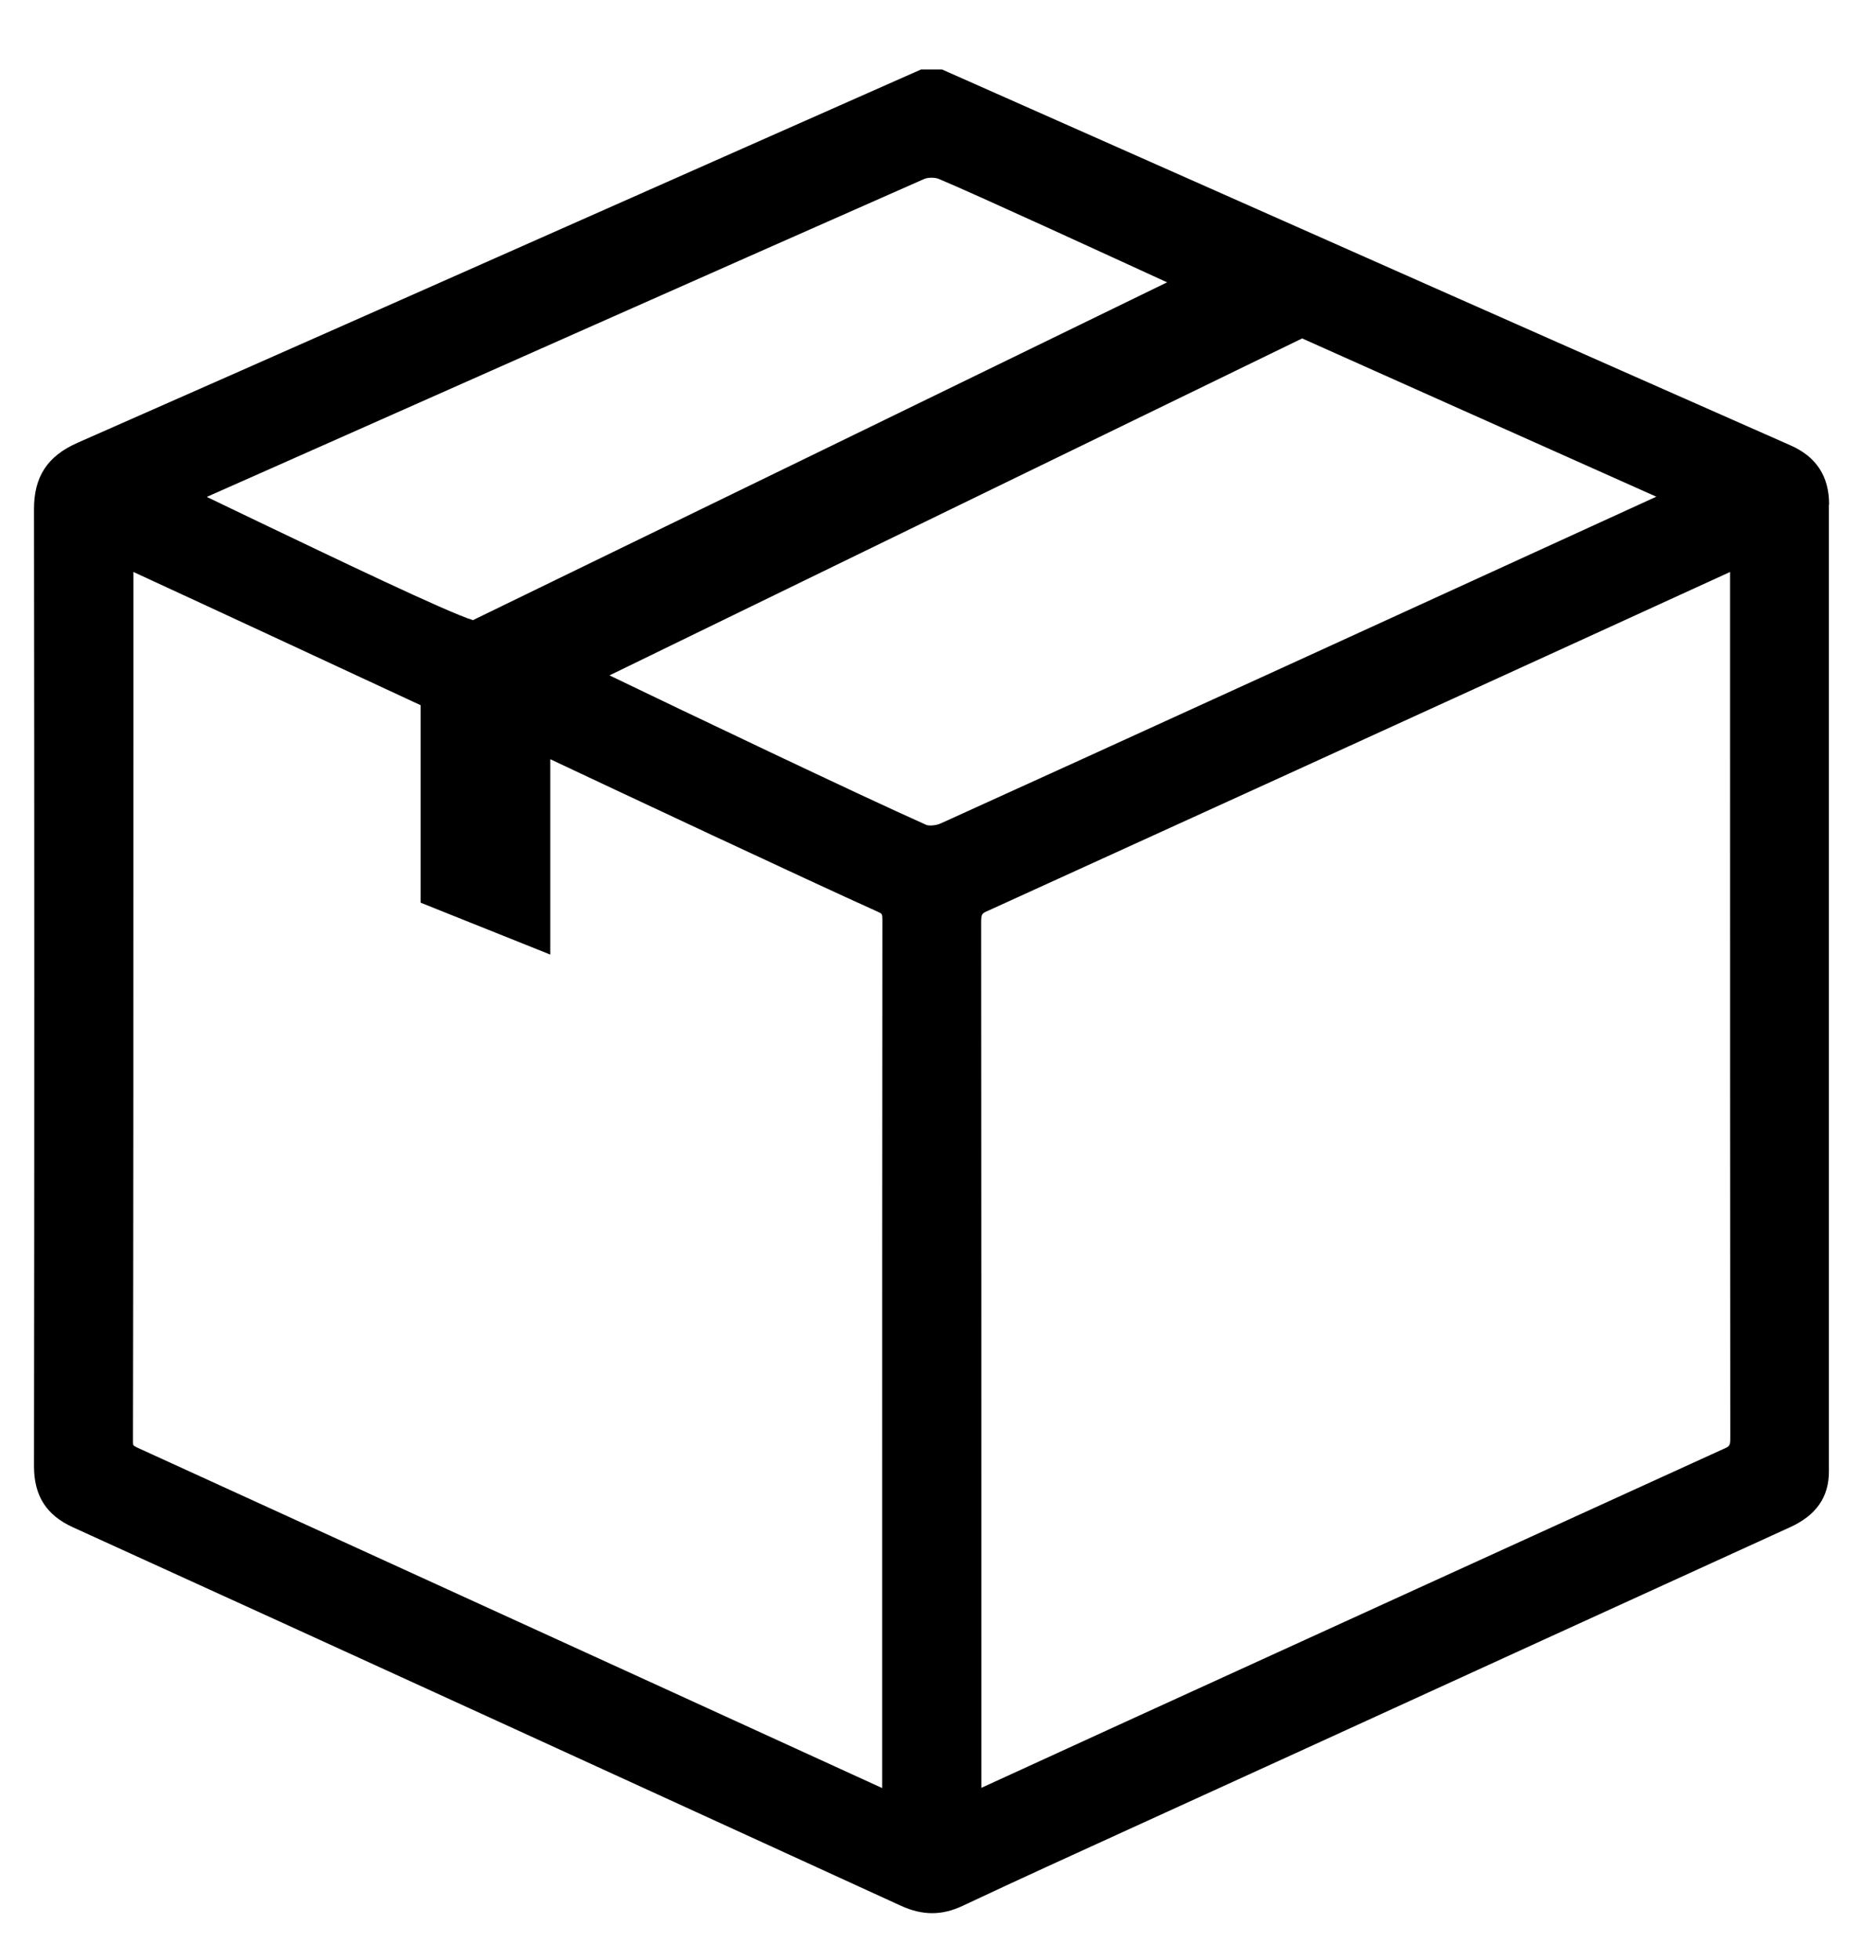
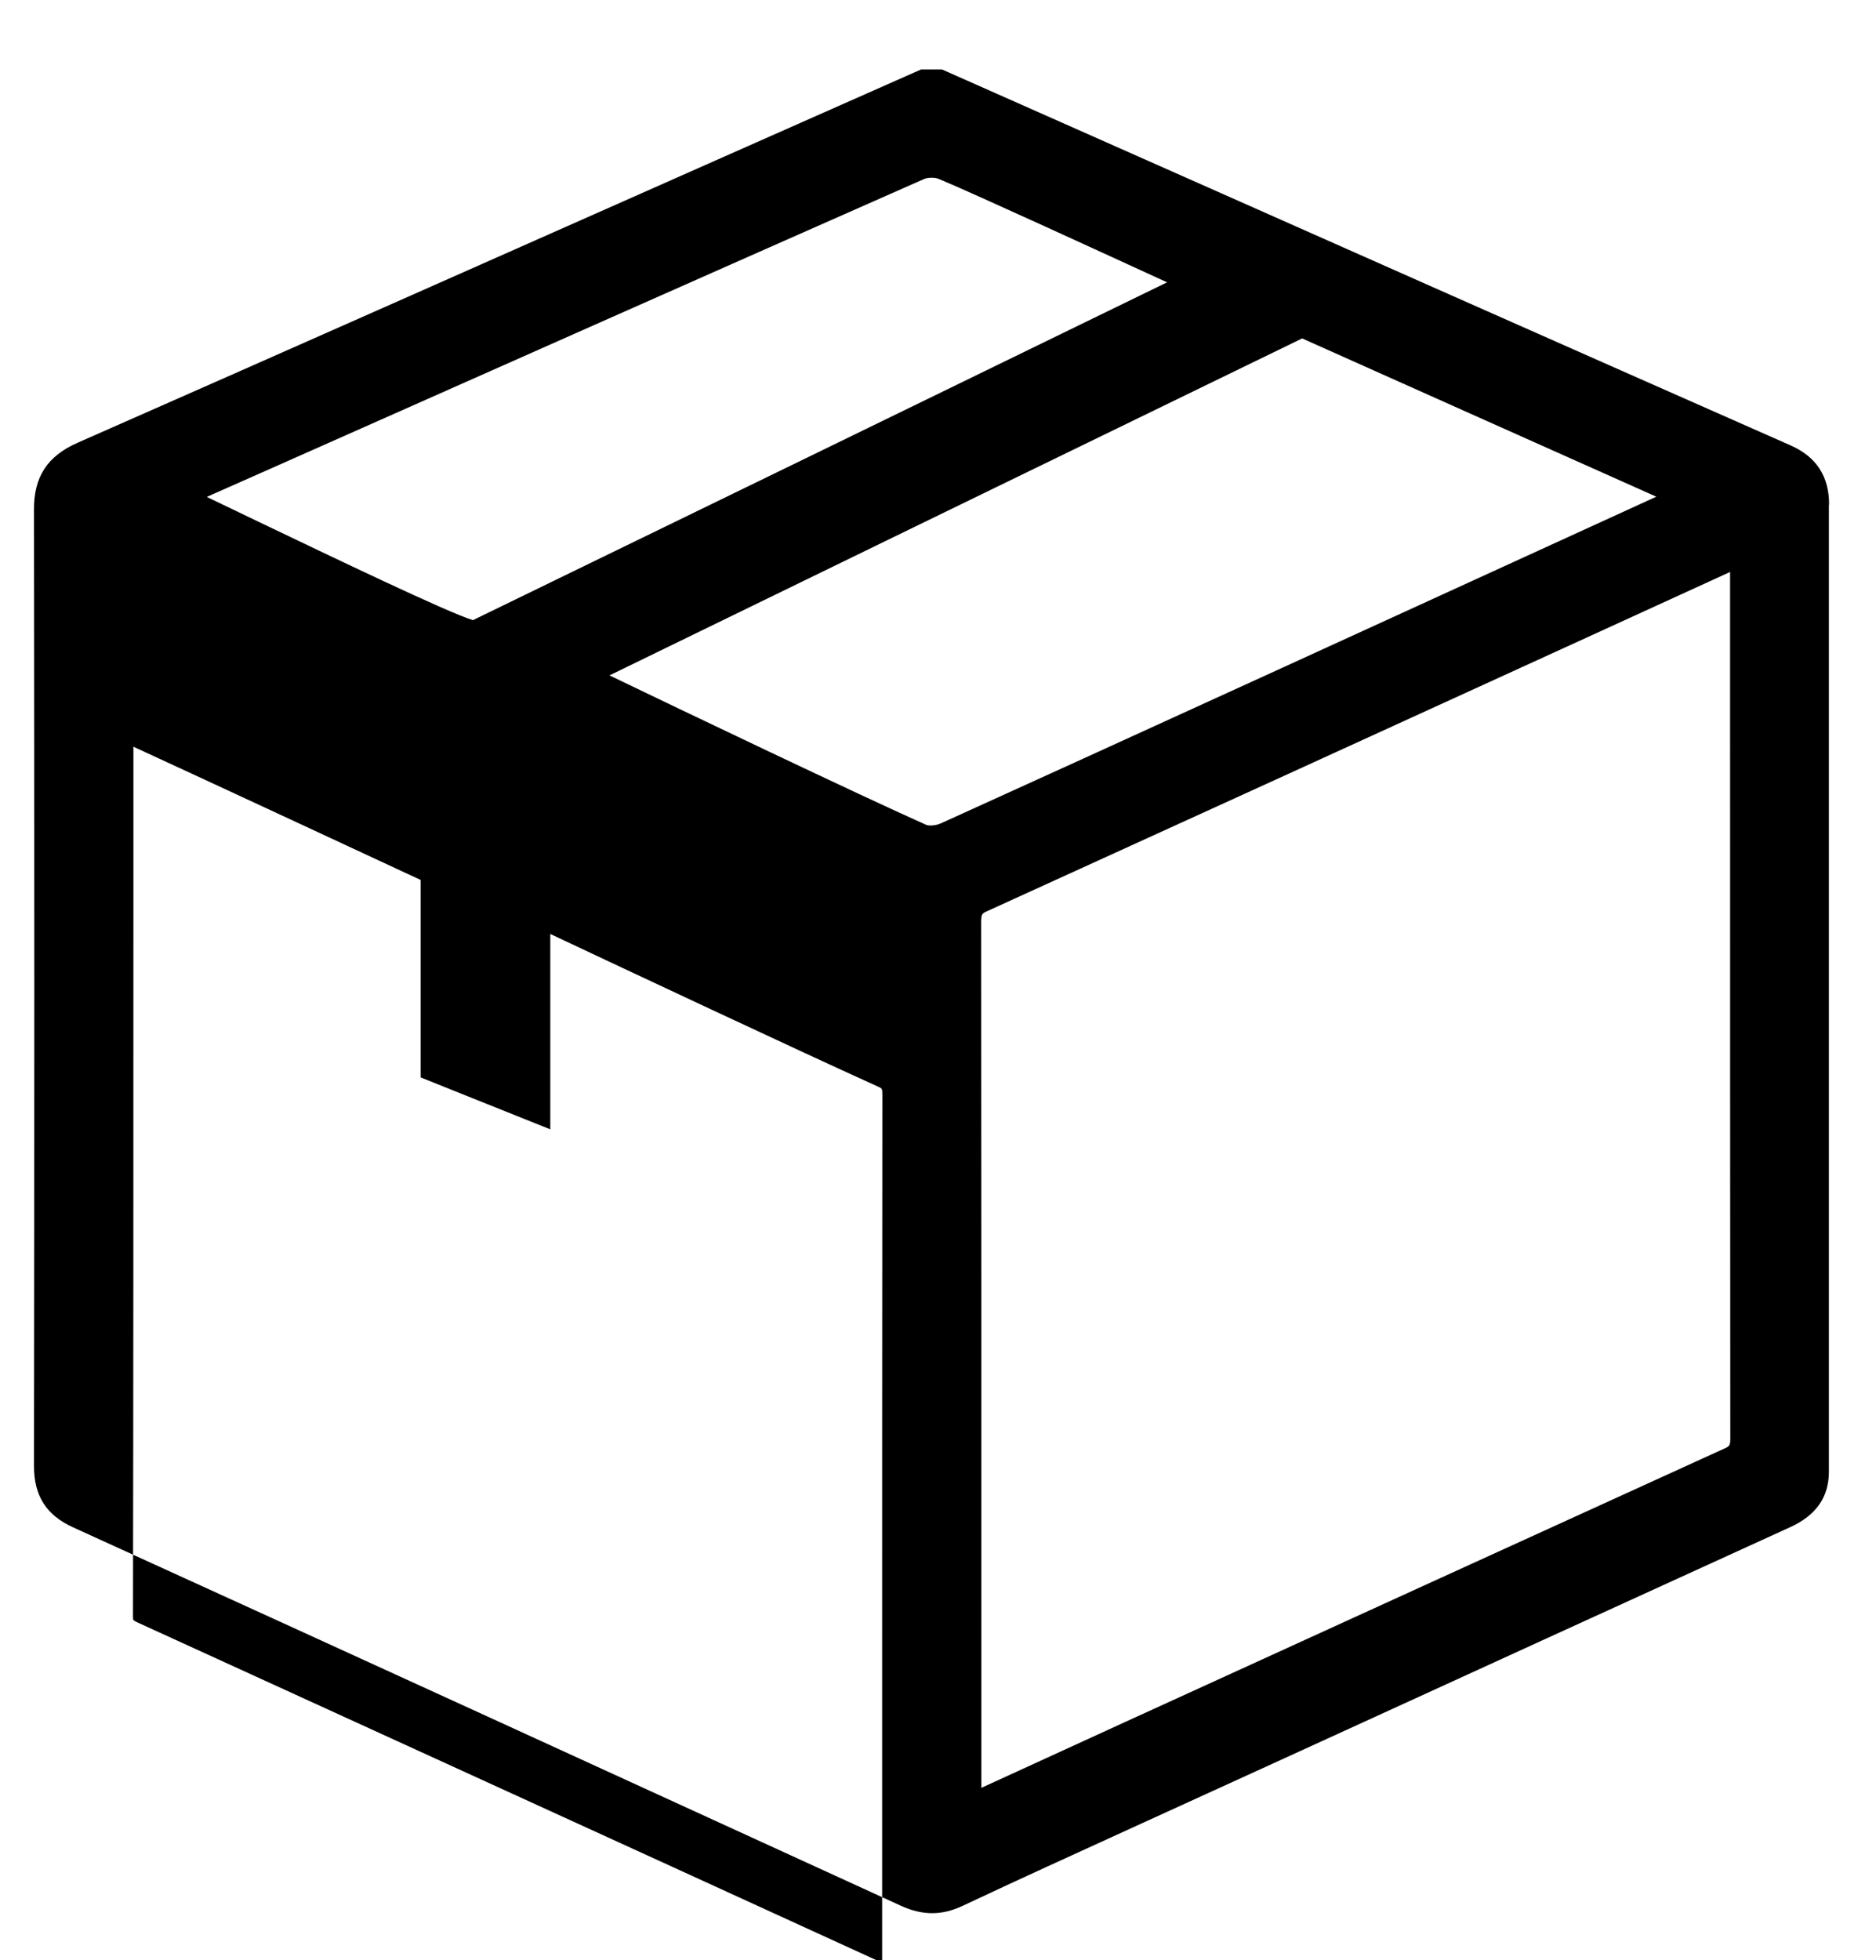
<svg xmlns="http://www.w3.org/2000/svg" id="Capa_1" viewBox="0 0 90 94">
-   <path d="m87.75,24.2c0-1.36-.61-2.3-1.87-2.85-10.81-4.77-21.61-9.56-32.41-14.35l-8.28-3.67h-1l-9.42,4.17c-10.34,4.58-20.68,9.17-31.04,13.73-1.46.64-2.11,1.64-2.1,3.22.02,15.29.02,30.57,0,45.86,0,1.42.59,2.35,1.86,2.93,13.25,6.03,26.48,12.09,39.72,18.15.52.24,1.02.36,1.51.36s.97-.12,1.46-.35c2.65-1.25,5.32-2.46,7.99-3.68l8.11-3.7c7.87-3.6,15.73-7.19,23.6-10.78,1.25-.57,1.86-1.44,1.86-2.67,0-15.46,0-30.91,0-46.37Zm-8.29-.38c-8.08,3.7-28.18,12.89-34.31,15.66-.25.12-.6.13-.71.08-3.15-1.4-11.84-5.55-15.2-7.17,5.06-2.47,22.94-11.16,33.23-16.16,1.99.89,12.75,5.7,16.99,7.59Zm-32.39,20.43c0-.42.04-.44.28-.55,9.58-4.36,19.16-8.73,28.74-13.11l6.91-3.16v6.78c0,11.58,0,23.17.01,34.75,0,.37-.03.4-.31.52-9.58,4.36-19.16,8.74-28.74,13.11l-6.88,3.15v-7.12c0-11.46,0-22.92-.01-34.38Zm-24.38-14.51c-1.2-.36-6.82-3.06-10.25-4.7-.93-.45-1.8-.86-2.52-1.21l2.8-1.24c10.53-4.67,21.06-9.35,31.6-14,.19-.09.55-.09.74,0,1.79.75,8.07,3.64,10.93,4.95-5.68,2.77-26.77,13.03-33.3,16.2Zm-16.29,6.07v-8.38c3.61,1.66,11.8,5.47,13.78,6.39v9.47l6.22,2.49v-9.37c3.14,1.48,12.32,5.79,15.7,7.31.22.1.23.1.23.41-.01,10.61-.01,21.22-.01,31.83v9.79s-10.06-4.6-10.06-4.6c-8.51-3.89-17.03-7.78-25.55-11.67-.23-.1-.29-.15-.31-.17,0,0-.02-.04-.02-.17.02-11.11.02-22.22.02-33.33Z" />
+   <path d="m87.75,24.2c0-1.36-.61-2.3-1.87-2.85-10.81-4.77-21.61-9.56-32.41-14.35l-8.28-3.67h-1l-9.42,4.17c-10.34,4.58-20.68,9.17-31.04,13.73-1.46.64-2.11,1.64-2.1,3.22.02,15.29.02,30.57,0,45.86,0,1.42.59,2.35,1.86,2.93,13.25,6.03,26.48,12.09,39.72,18.15.52.24,1.02.36,1.51.36s.97-.12,1.46-.35c2.65-1.25,5.32-2.46,7.99-3.68l8.11-3.7c7.87-3.6,15.73-7.19,23.6-10.78,1.25-.57,1.86-1.44,1.86-2.67,0-15.46,0-30.91,0-46.37Zm-8.29-.38c-8.08,3.7-28.18,12.89-34.31,15.66-.25.12-.6.13-.71.08-3.15-1.4-11.84-5.55-15.2-7.17,5.06-2.47,22.94-11.16,33.23-16.16,1.99.89,12.75,5.7,16.99,7.59Zm-32.39,20.43c0-.42.04-.44.28-.55,9.58-4.36,19.16-8.73,28.74-13.11l6.91-3.16v6.78c0,11.58,0,23.17.01,34.75,0,.37-.03.4-.31.52-9.58,4.36-19.16,8.74-28.74,13.11l-6.88,3.15v-7.12c0-11.46,0-22.92-.01-34.38Zm-24.38-14.51c-1.2-.36-6.82-3.06-10.25-4.7-.93-.45-1.8-.86-2.52-1.21l2.8-1.24c10.53-4.67,21.06-9.35,31.6-14,.19-.09.55-.09.74,0,1.79.75,8.07,3.64,10.93,4.95-5.68,2.77-26.77,13.03-33.3,16.2Zm-16.29,6.07c3.61,1.66,11.8,5.47,13.78,6.39v9.47l6.22,2.49v-9.37c3.14,1.48,12.32,5.79,15.7,7.31.22.1.23.1.23.41-.01,10.61-.01,21.22-.01,31.83v9.79s-10.06-4.6-10.06-4.6c-8.51-3.89-17.03-7.78-25.55-11.67-.23-.1-.29-.15-.31-.17,0,0-.02-.04-.02-.17.02-11.11.02-22.22.02-33.33Z" />
</svg>